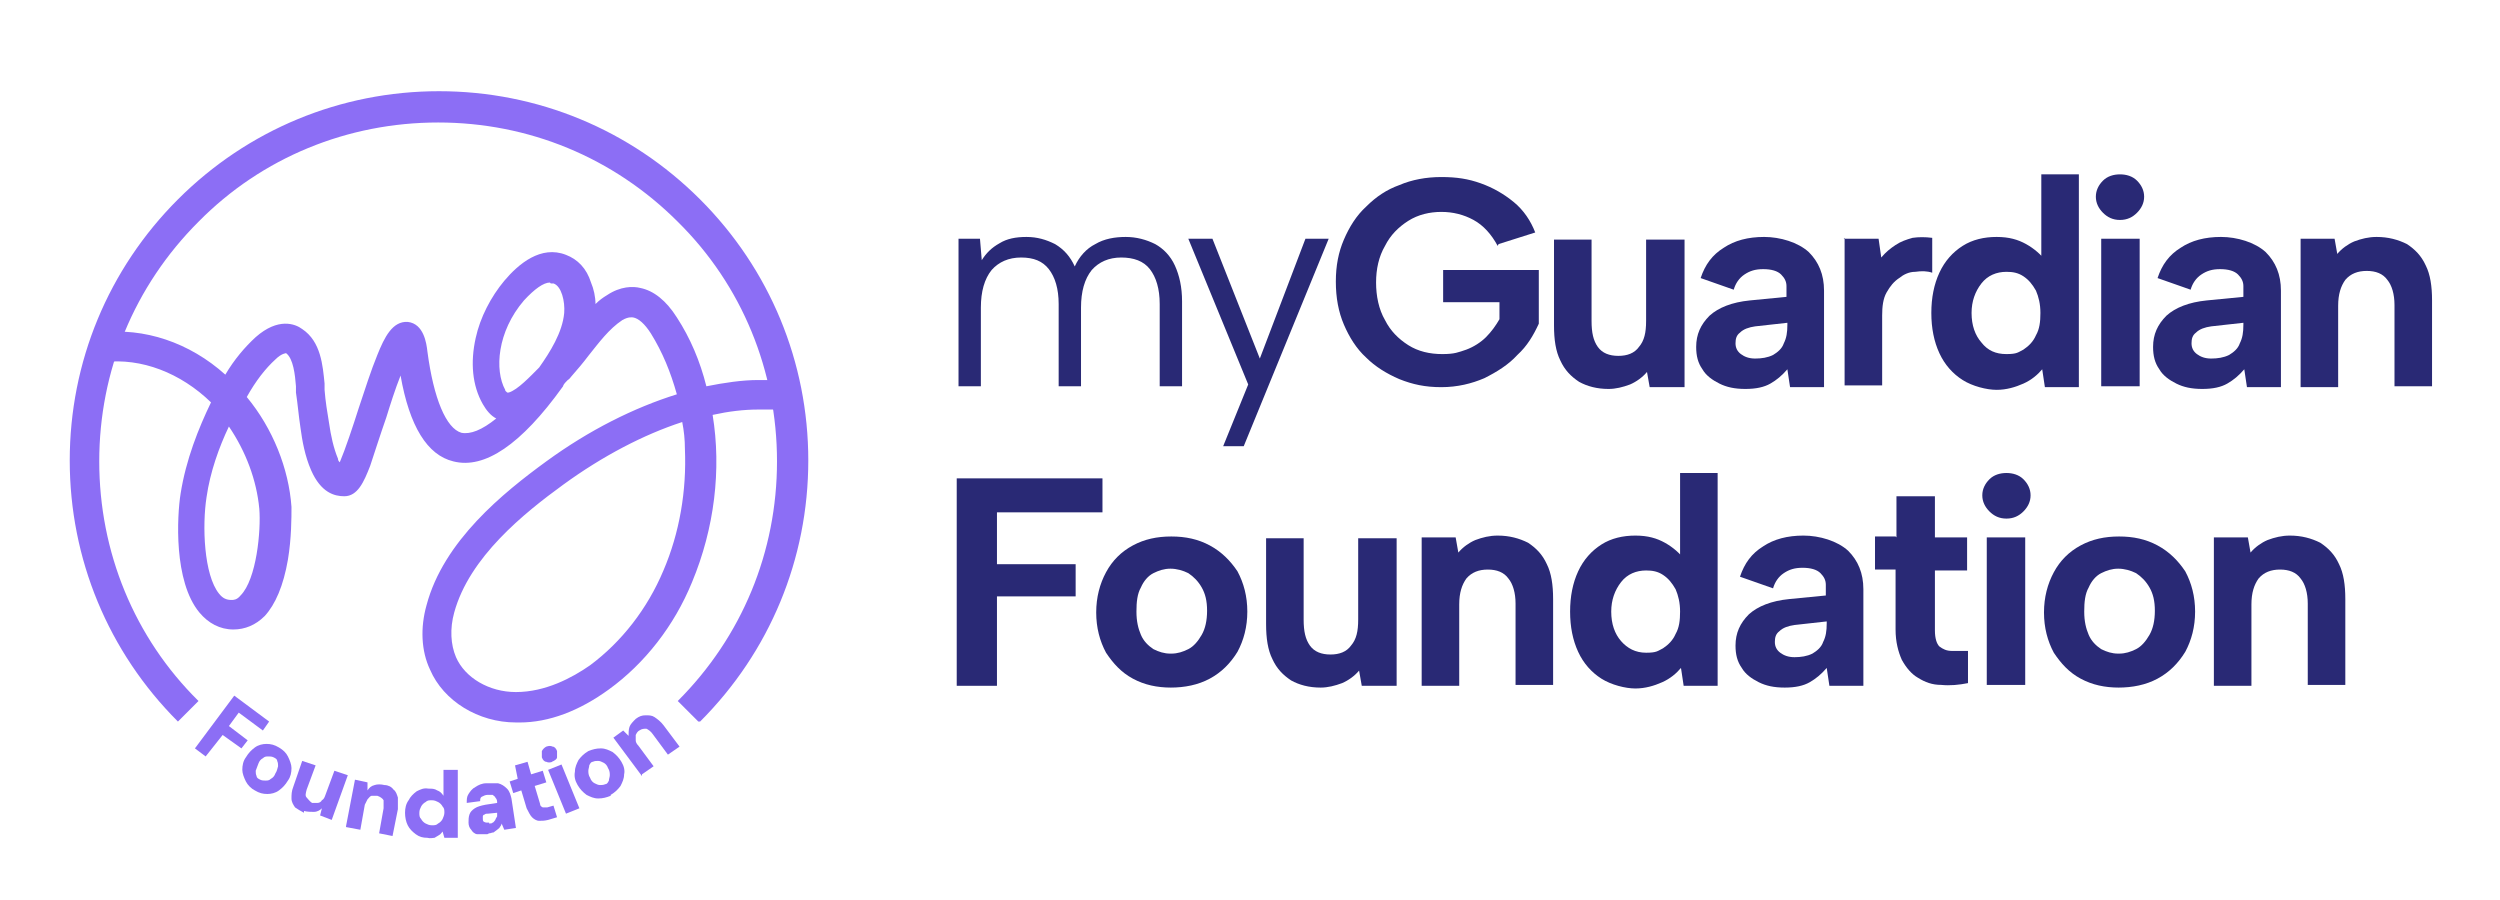
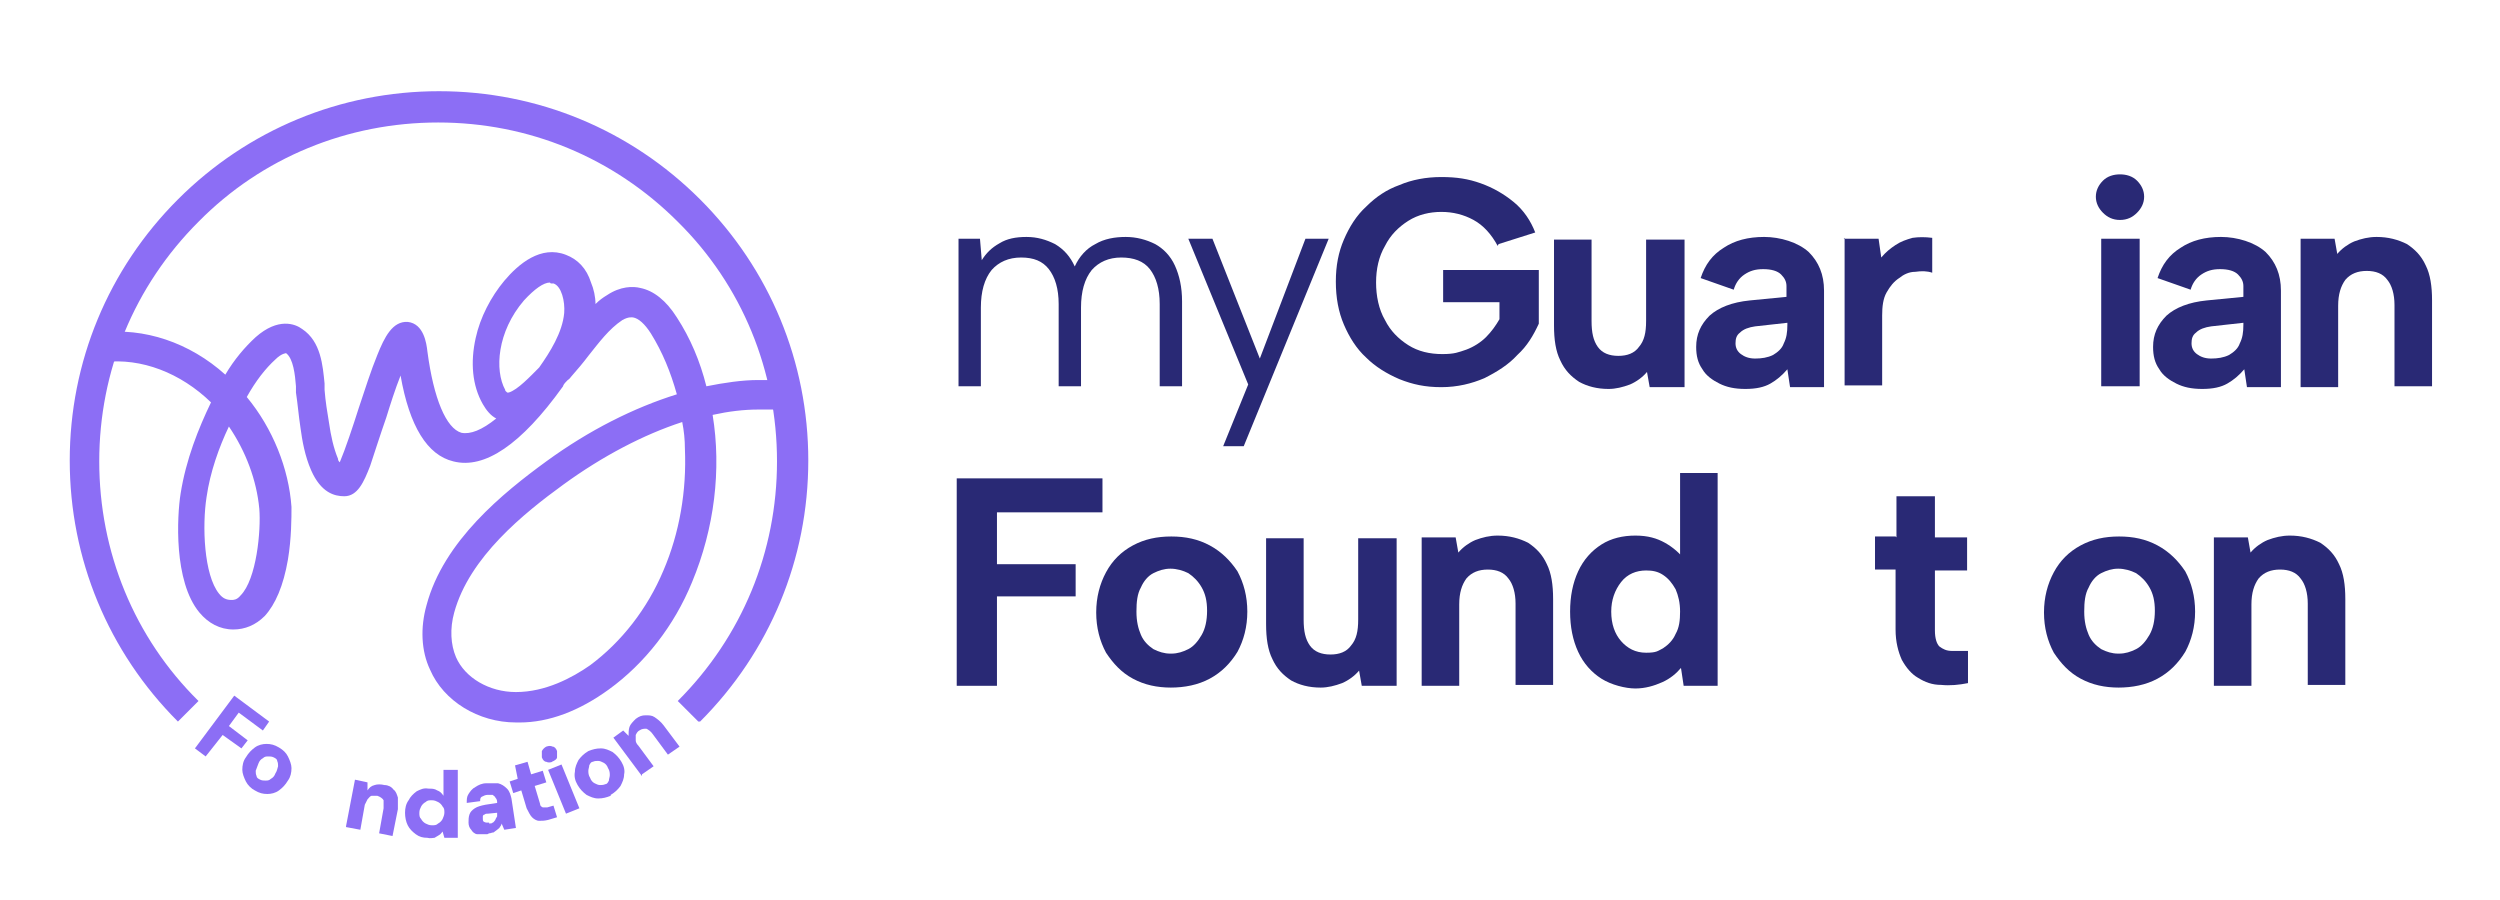
<svg xmlns="http://www.w3.org/2000/svg" id="Layer_1" viewBox="0 0 279.6 100.7">
  <defs>
    <style>      .st0 {        fill: #292975;      }      .st1 {        fill: #8c6ef5;      }    </style>
  </defs>
  <path class="st0" d="M107.3,26.7h2.3l.2,2.4c.5-.8,1.1-1.4,2-1.9.8-.5,1.8-.7,3-.7s2.2.3,3.2.8c1,.6,1.7,1.4,2.2,2.5.5-1.1,1.3-2,2.3-2.5,1-.6,2.2-.8,3.4-.8s2.3.3,3.3.8c.9.5,1.7,1.3,2.2,2.4.5,1.1.8,2.4.8,4v9.5h-2.5v-9.2c0-1.7-.4-3-1.1-3.9-.7-.9-1.8-1.3-3.2-1.3s-2.5.5-3.3,1.4c-.8,1-1.2,2.4-1.2,4.2v8.8h-2.5v-9.2c0-1.7-.4-3-1.1-3.9-.7-.9-1.7-1.3-3.1-1.3s-2.5.5-3.3,1.4c-.8,1-1.2,2.4-1.2,4.2v8.8h-2.5v-16.5Z" />
  <polygon class="st0" points="146 26.7 148.6 26.7 139.1 49.9 136.8 49.9 139.6 43 132.9 26.7 135.6 26.7 140.9 40.1 146 26.7" />
  <g>
    <path class="st0" d="M167.5,27.5c-.7-1.3-1.6-2.3-2.7-2.9-1.1-.6-2.3-.9-3.6-.9s-2.6.3-3.7,1c-1.1.7-2,1.6-2.6,2.8-.7,1.2-1,2.6-1,4.1s.3,3,1,4.2c.6,1.2,1.5,2.1,2.6,2.8,1.1.7,2.4,1,3.8,1s1.8-.2,2.7-.5c.8-.3,1.6-.8,2.2-1.4.6-.6,1.1-1.3,1.5-2v-1.9h-6.3v-3.6h10.7v6c-.6,1.3-1.3,2.5-2.4,3.5-1,1.1-2.3,1.9-3.7,2.6-1.4.6-3,1-4.8,1s-3.2-.3-4.7-.9c-1.4-.6-2.7-1.4-3.7-2.4-1.1-1-1.9-2.3-2.5-3.7-.6-1.4-.9-3-.9-4.8s.3-3.3.9-4.7c.6-1.4,1.4-2.7,2.5-3.7,1.1-1.1,2.3-1.9,3.7-2.4,1.4-.6,3-.9,4.7-.9s3,.2,4.4.7c1.4.5,2.6,1.2,3.7,2.1,1.1.9,1.9,2.1,2.4,3.4l-4.1,1.3Z" />
    <path class="st0" d="M188.4,43.3h-3.9l-.3-1.7c-.5.6-1.2,1.1-1.9,1.4-.8.3-1.6.5-2.4.5-1.3,0-2.4-.3-3.3-.8-.9-.6-1.6-1.3-2.1-2.4-.5-1-.7-2.3-.7-3.9v-9.6h4.2v9.1c0,1.3.2,2.2.7,2.9.5.7,1.3,1,2.3,1s1.8-.3,2.3-1c.6-.7.8-1.6.8-2.9v-9.1h4.3v16.5Z" />
    <path class="st0" d="M199.9,36.1l-3.6.4c-.7.1-1.3.3-1.7.7-.4.3-.5.7-.5,1.2s.2.9.6,1.2c.4.3.9.5,1.6.5s1.4-.1,2-.4c.5-.3,1-.7,1.2-1.3.3-.6.4-1.2.4-2.1v-.2ZM200.2,43.3l-.3-2c-.6.7-1.2,1.2-1.9,1.6-.7.4-1.6.6-2.8.6s-2.1-.2-2.9-.6c-.8-.4-1.5-.9-1.9-1.6-.5-.7-.7-1.5-.7-2.5,0-1.4.5-2.5,1.5-3.5,1-.9,2.5-1.5,4.5-1.7l4.1-.4v-1.2c0-.5-.2-.9-.6-1.3-.4-.4-1.1-.6-2-.6s-1.5.2-2.1.6c-.6.4-1,1-1.2,1.7l-3.7-1.3c.5-1.5,1.3-2.6,2.6-3.4,1.2-.8,2.7-1.2,4.5-1.2s3.8.6,5,1.7c1.1,1.1,1.7,2.5,1.7,4.3v10.8h-3.9Z" />
    <path class="st0" d="M206.2,26.7h3.9l.3,2.1c.5-.6,1-1,1.6-1.4.6-.4,1.2-.6,1.9-.8.7-.1,1.4-.1,2.2,0v3.9c-.6-.2-1.2-.2-1.9-.1-.7,0-1.3.3-1.8.7-.6.4-1,.9-1.4,1.6-.4.7-.5,1.6-.5,2.6v7.8h-4.2v-16.5Z" />
-     <path class="st0" d="M220.5,35c0,1.4.4,2.5,1.1,3.3.7.9,1.6,1.3,2.8,1.3s1.3-.2,1.9-.5c.6-.4,1.1-.9,1.4-1.6.4-.7.5-1.5.5-2.5s-.2-1.8-.5-2.5c-.4-.7-.8-1.2-1.4-1.6-.6-.4-1.2-.5-1.9-.5-1.1,0-2.1.4-2.8,1.3-.7.9-1.1,2-1.1,3.3M228.8,29.2h-.5c0,0,0-9.7,0-9.7h4.2v23.8h-3.8l-.3-2c-.5.6-1.2,1.2-2.1,1.6-.9.4-1.9.7-3,.7s-2.7-.4-3.8-1.1c-1.1-.7-2-1.7-2.6-3s-.9-2.8-.9-4.5.3-3.2.9-4.5,1.5-2.3,2.6-3c1.1-.7,2.4-1,3.8-1s2.4.3,3.3.8c.9.5,1.7,1.2,2.2,1.9" />
    <path class="st0" d="M235,26.7h4.3v16.5h-4.3v-16.5ZM237.1,24.6c-.8,0-1.4-.3-1.9-.8-.5-.5-.8-1.1-.8-1.8s.3-1.3.8-1.8c.5-.5,1.2-.7,1.9-.7s1.4.2,1.9.7c.5.5.8,1.1.8,1.8s-.3,1.3-.8,1.8c-.5.5-1.1.8-1.9.8" />
    <path class="st0" d="M250.9,36.1l-3.6.4c-.7.1-1.3.3-1.7.7-.4.3-.5.7-.5,1.2s.2.9.6,1.2c.4.3.9.5,1.6.5s1.4-.1,2-.4c.5-.3,1-.7,1.2-1.3.3-.6.4-1.2.4-2.1v-.2ZM251.3,43.3l-.3-2c-.6.7-1.2,1.2-1.9,1.6-.7.4-1.6.6-2.8.6s-2.1-.2-2.9-.6c-.8-.4-1.5-.9-1.9-1.6-.5-.7-.7-1.5-.7-2.5,0-1.4.5-2.5,1.5-3.5,1-.9,2.5-1.5,4.5-1.7l4.1-.4v-1.2c0-.5-.2-.9-.6-1.3-.4-.4-1.1-.6-2-.6s-1.5.2-2.1.6c-.6.4-1,1-1.2,1.7l-3.7-1.3c.5-1.5,1.3-2.6,2.6-3.4,1.2-.8,2.7-1.2,4.5-1.2s3.8.6,5,1.7c1.1,1.1,1.7,2.5,1.7,4.3v10.8h-3.9Z" />
    <path class="st0" d="M257.3,26.7h3.8l.3,1.7c.5-.6,1.2-1.1,1.9-1.4.8-.3,1.6-.5,2.5-.5,1.3,0,2.4.3,3.4.8.9.6,1.6,1.3,2.1,2.4.5,1,.7,2.3.7,3.9v9.6h-4.2v-9.1c0-1.2-.3-2.2-.8-2.8-.5-.7-1.3-1-2.3-1s-1.8.3-2.4,1c-.5.7-.8,1.6-.8,2.9v9.1h-4.2v-16.5Z" />
  </g>
  <polygon class="st0" points="107 53.5 123.3 53.5 123.3 57.3 111.5 57.3 111.5 63.1 120.3 63.1 120.3 66.7 111.5 66.7 111.5 76.7 107 76.7 107 53.5" />
  <g>
    <path class="st0" d="M131,73.1c.7,0,1.3-.2,1.9-.5.6-.3,1.1-.9,1.5-1.6.4-.7.6-1.6.6-2.7s-.2-1.9-.6-2.6c-.4-.7-.9-1.2-1.5-1.6-.6-.3-1.3-.5-2-.5s-1.3.2-1.9.5c-.6.3-1.1.9-1.4,1.6-.4.7-.5,1.6-.5,2.7s.2,1.9.5,2.6c.3.7.8,1.2,1.4,1.6.6.3,1.2.5,1.9.5M131,76.9c-1.6,0-3-.3-4.3-1-1.3-.7-2.2-1.7-3-2.9-.7-1.3-1.1-2.8-1.1-4.5s.4-3.2,1.1-4.5c.7-1.3,1.7-2.3,3-3,1.3-.7,2.7-1,4.3-1s3,.3,4.3,1c1.3.7,2.3,1.7,3.1,2.9.7,1.3,1.1,2.8,1.1,4.5s-.4,3.2-1.1,4.5c-.8,1.3-1.8,2.3-3.1,3-1.3.7-2.8,1-4.4,1" />
    <path class="st0" d="M156.2,76.7h-3.9l-.3-1.7c-.5.6-1.2,1.1-1.9,1.4-.8.3-1.6.5-2.4.5-1.3,0-2.4-.3-3.3-.8-.9-.6-1.6-1.3-2.1-2.4-.5-1-.7-2.3-.7-3.9v-9.6h4.2v9.1c0,1.3.2,2.2.7,2.9.5.7,1.3,1,2.3,1s1.8-.3,2.3-1c.6-.7.8-1.6.8-2.9v-9.1h4.3v16.5Z" />
    <path class="st0" d="M159,60.1h3.8l.3,1.7c.5-.6,1.2-1.1,1.9-1.4.8-.3,1.6-.5,2.5-.5,1.3,0,2.4.3,3.4.8.9.6,1.6,1.3,2.1,2.4.5,1,.7,2.3.7,3.9v9.6h-4.2v-9.1c0-1.2-.3-2.2-.8-2.8-.5-.7-1.3-1-2.3-1s-1.8.3-2.4,1c-.5.7-.8,1.6-.8,2.9v9.1h-4.2v-16.5Z" />
    <path class="st0" d="M180.2,68.4c0,1.4.4,2.5,1.1,3.3s1.6,1.3,2.8,1.3,1.3-.2,1.9-.5c.6-.4,1.1-.9,1.4-1.6.4-.7.5-1.5.5-2.5s-.2-1.8-.5-2.5c-.4-.7-.8-1.2-1.4-1.6-.6-.4-1.2-.5-1.9-.5-1.1,0-2.1.4-2.8,1.3-.7.9-1.1,2-1.1,3.3M188.4,62.6h-.5c0,0,0-9.7,0-9.7h4.2v23.8h-3.8l-.3-2c-.5.6-1.2,1.2-2.1,1.6-.9.4-1.9.7-3,.7s-2.7-.4-3.8-1.1c-1.1-.7-2-1.7-2.6-3s-.9-2.8-.9-4.5.3-3.2.9-4.5,1.5-2.3,2.6-3c1.1-.7,2.4-1,3.8-1s2.4.3,3.3.8c.9.5,1.7,1.2,2.2,1.9" />
-     <path class="st0" d="M204.3,69.5l-3.6.4c-.7.1-1.3.3-1.7.7-.4.3-.5.7-.5,1.2s.2.9.6,1.2c.4.3.9.5,1.6.5s1.4-.1,2-.4c.5-.3,1-.7,1.2-1.3.3-.6.4-1.2.4-2.1v-.2ZM204.6,76.7l-.3-2c-.6.7-1.2,1.2-1.9,1.6-.7.4-1.6.6-2.8.6s-2.1-.2-2.9-.6c-.8-.4-1.5-.9-1.9-1.6-.5-.7-.7-1.5-.7-2.5,0-1.4.5-2.5,1.5-3.5,1-.9,2.5-1.5,4.5-1.7l4.1-.4v-1.2c0-.5-.2-.9-.6-1.3-.4-.4-1.1-.6-2-.6s-1.5.2-2.1.6c-.6.4-1,1-1.2,1.7l-3.7-1.3c.5-1.5,1.3-2.6,2.6-3.4,1.2-.8,2.7-1.2,4.5-1.2s3.8.6,5,1.7c1.1,1.1,1.7,2.5,1.7,4.3v10.8h-3.9Z" />
    <path class="st0" d="M212.1,60.1v-4.6h4.3v4.6h3.6v3.7h-3.6v6.7c0,.9.2,1.5.5,1.8.4.3.8.5,1.4.5.6,0,1.2,0,1.8,0v3.6c-1,.2-2,.3-3,.2-1,0-1.8-.3-2.6-.8-.7-.4-1.3-1.1-1.8-2-.4-.9-.7-2-.7-3.4v-6.7h-2.3v-3.7h2.3Z" />
-     <path class="st0" d="M222.2,60.1h4.3v16.5h-4.3v-16.5ZM224.4,58c-.8,0-1.4-.3-1.9-.8-.5-.5-.8-1.1-.8-1.8s.3-1.3.8-1.8c.5-.5,1.2-.7,1.9-.7s1.4.2,1.9.7c.5.5.8,1.1.8,1.8s-.3,1.3-.8,1.8c-.5.5-1.1.8-1.9.8" />
    <path class="st0" d="M237,73.1c.7,0,1.3-.2,1.9-.5.6-.3,1.1-.9,1.5-1.6.4-.7.6-1.6.6-2.7s-.2-1.9-.6-2.6c-.4-.7-.9-1.2-1.5-1.6-.6-.3-1.3-.5-2-.5s-1.3.2-1.9.5c-.6.3-1.1.9-1.4,1.6-.4.7-.5,1.6-.5,2.7s.2,1.9.5,2.6c.3.7.8,1.2,1.4,1.6.6.3,1.2.5,1.9.5M237,76.9c-1.6,0-3-.3-4.3-1-1.3-.7-2.2-1.7-3-2.9-.7-1.3-1.1-2.8-1.1-4.5s.4-3.2,1.1-4.5c.7-1.3,1.7-2.3,3-3,1.3-.7,2.7-1,4.3-1s3,.3,4.3,1c1.3.7,2.3,1.7,3.1,2.9.7,1.3,1.1,2.8,1.1,4.5s-.4,3.2-1.1,4.5c-.8,1.3-1.8,2.3-3.1,3-1.3.7-2.8,1-4.4,1" />
    <path class="st0" d="M247.6,60.1h3.8l.3,1.7c.5-.6,1.2-1.1,1.9-1.4.8-.3,1.6-.5,2.5-.5,1.3,0,2.4.3,3.4.8.9.6,1.6,1.3,2.1,2.4.5,1,.7,2.3.7,3.9v9.6h-4.2v-9.1c0-1.2-.3-2.2-.8-2.8-.5-.7-1.3-1-2.3-1s-1.8.3-2.4,1c-.5.7-.8,1.6-.8,2.9v9.1h-4.2v-16.5Z" />
    <path class="st1" d="M61.5,31.6c-.7,0-1.7.7-2.9,2-3,3.5-3.3,7.8-2.1,10,0,.2.2.2.2.3,0,0,0,0,.2,0,1-.3,2.4-1.8,3.4-2.8,1.2-1.7,2.6-3.9,2.8-6.1.1-1.3-.3-3-1.2-3.3-.1,0-.2,0-.3,0M25.6,47.7c-1.1,2.3-2.1,5.1-2.5,7.9-.5,3.2-.3,8.7,1.4,10.8.4.5.8.7,1.4.7.2,0,.6,0,1-.5,1.8-1.8,2.3-7.3,2.1-9.7-.3-3.2-1.5-6.4-3.4-9.2M76.3,47.2c-4.3,1.4-8.9,3.8-13.3,7-4.4,3.2-10.5,8.1-12.2,14.3-.5,1.8-.4,3.6.2,5,1,2.3,3.7,3.9,6.7,3.9,3.3,0,6.3-1.6,8.3-3,3.5-2.6,6.4-6.3,8.2-10.6,1.8-4.2,2.6-8.9,2.4-13.6,0-1-.1-2-.3-3M57.9,80.8c0,0-.2,0-.2,0-4.2,0-8.1-2.4-9.6-5.9-1-2.1-1.1-4.7-.4-7.2,1.9-7.2,8.6-12.6,13.4-16.1,4.8-3.5,9.8-6,14.6-7.5-.7-2.5-1.6-4.7-2.9-6.8-.7-1.1-1.4-1.7-2-1.8-.1,0-.5-.1-1.2.3-1.5,1-2.6,2.5-3.8,4-.6.8-1.2,1.5-1.9,2.3-.1.1-.2.3-.4.4-.2.2-.4.4-.5.6,0,0,0,.1-.1.2-4.6,6.4-8.7,9.2-12.2,8.3-2.9-.7-4.9-3.9-5.9-9.6-.6,1.5-1.2,3.4-1.6,4.7-.7,2-1.3,3.9-1.8,5.4-.7,1.8-1.4,3.4-2.9,3.4-1.1,0-2.6-.4-3.7-2.9-.7-1.6-1-3.3-1.2-4.8-.2-1.3-.3-2.6-.5-3.9,0-.2,0-.5,0-.7-.1-1.3-.3-3.1-1.1-3.7,0,0-.5,0-1.2.7-1.1,1-2.2,2.4-3.2,4.2,2.9,3.5,4.7,8,5,12.3,0,1.2,0,3.5-.4,5.9-.5,2.9-1.4,5-2.6,6.3-1,1-2.2,1.5-3.5,1.5-1.5,0-2.8-.7-3.8-1.9-2.9-3.5-2.5-10.8-2.1-13.3.6-3.8,2-7.3,3.4-10.2-3.4-3.3-7.8-5-12-4.5l-.4-3.3c4.9-.6,10,1.1,14,4.7,1-1.7,2.2-3.1,3.4-4.2,2.5-2.2,4.4-1.5,5.2-.9,2.1,1.4,2.3,4.1,2.5,6.1,0,.2,0,.4,0,.7.1,1.3.3,2.5.5,3.7.2,1.4.5,2.8,1,4,0,.2.1.3.2.4.6-1.4,1.5-4.1,2.1-6,.7-2.1,1.4-4.3,2.1-6,.8-2,1.7-3.8,3.4-3.7,1.8.2,2.1,2.4,2.2,3.3.7,5.3,2.1,8.6,3.8,9.1,1,.2,2.3-.3,3.9-1.6-.6-.3-1.1-.9-1.5-1.6-1.2-2.1-1.4-4.7-.8-7.4.5-2.3,1.7-4.6,3.2-6.4,1.6-1.9,4.1-4,6.9-2.9,1.3.5,2.3,1.5,2.8,3.1.3.7.5,1.6.5,2.4.4-.4.8-.7,1.3-1,1.5-1,2.9-1,3.7-.8,1.5.3,2.9,1.4,4.1,3.3,1.5,2.3,2.6,4.9,3.3,7.7,2-.4,4-.7,5.8-.7h3.6s0,3.3,0,3.3h-3.6c-1.6,0-3.3.2-5.1.6,1,6.1.2,12.7-2.3,18.7-2,4.9-5.3,9.1-9.3,12-3.3,2.4-6.7,3.7-10,3.7" />
    <path class="st1" d="M78.1,80.7l-2.3-2.3c7.2-7.2,11.1-16.7,11.1-26.8s-3.9-19.7-11.1-26.8c-7.2-7.2-16.7-11.1-26.8-11.1s-19.7,3.9-26.8,11.1c-7.2,7.2-11.1,16.7-11.1,26.8s3.9,19.7,11.1,26.8l-2.3,2.3c-7.8-7.8-12.1-18.2-12.1-29.2s4.3-21.4,12.1-29.2c7.8-7.8,18.2-12.1,29.2-12.1s21.4,4.3,29.2,12.1c7.8,7.8,12.1,18.2,12.1,29.2s-4.3,21.4-12.1,29.2" />
  </g>
  <polygon class="st1" points="21.8 83.7 26.2 77.8 30.1 80.7 29.4 81.7 26.7 79.7 25.6 81.2 27.7 82.8 27 83.7 24.9 82.2 23 84.6 21.8 83.7" />
  <g>
    <path class="st1" d="M29.1,87.2c.2.1.4.1.6.1.2,0,.4,0,.6-.2.2-.1.4-.3.5-.6.2-.3.2-.5.3-.8,0-.2,0-.4-.1-.6,0-.2-.2-.3-.4-.4-.2-.1-.4-.1-.6-.1-.2,0-.4,0-.6.2-.2.1-.4.3-.5.6s-.2.5-.3.8c0,.2,0,.4.1.6,0,.2.2.3.4.4M28.5,88.4c-.4-.2-.8-.6-1-1-.2-.4-.4-.9-.4-1.3,0-.5.1-1,.4-1.4.3-.5.6-.8,1-1.1.4-.3.9-.4,1.3-.4.5,0,.9.1,1.4.4.5.3.8.6,1,1,.2.4.4.9.4,1.3,0,.5-.1,1-.4,1.4-.3.5-.6.8-1,1.1-.4.3-.9.4-1.3.4-.5,0-.9-.1-1.4-.4" />
-     <path class="st1" d="M34,90.9c-.4-.2-.7-.4-1-.6-.2-.3-.4-.6-.4-1s0-.8.2-1.3l1-2.9,1.5.5-1,2.7c-.1.4-.2.7,0,.9s.3.4.6.6c.2,0,.4,0,.6,0,.2,0,.4-.1.5-.3.2-.1.3-.3.4-.6l1-2.7,1.5.5-1.8,5-1.3-.5.2-.8c-.2.2-.5.4-.9.4-.3,0-.7,0-1.1-.1" />
    <path class="st1" d="M38.7,92.4l1-5.2,1.4.3v.9c.2-.3.4-.5.8-.6.3-.1.7-.1,1.1,0,.4,0,.8.2,1,.5.3.2.4.6.5.9,0,.4,0,.8,0,1.3l-.6,3-1.5-.3.5-2.8c0-.4,0-.7,0-.9-.1-.2-.4-.4-.7-.5-.2,0-.4,0-.6,0-.2,0-.3.2-.5.4-.1.2-.2.4-.3.6l-.5,2.8-1.6-.3Z" />
    <path class="st1" d="M48.3,92.3c.3,0,.5,0,.7-.2.2-.1.4-.3.5-.5.1-.2.2-.5.2-.7,0-.3,0-.5-.2-.7-.1-.2-.3-.4-.5-.5-.2-.1-.4-.2-.7-.2-.3,0-.5,0-.7.2-.2.1-.4.3-.5.5-.1.2-.2.4-.2.7,0,.3,0,.5.2.7.1.2.3.4.5.5.2.1.4.2.7.2M47.8,93.7c-.5,0-.9-.1-1.3-.4s-.7-.6-.9-1c-.2-.4-.3-.9-.3-1.4,0-.5.1-1,.4-1.4.2-.4.5-.7.9-1,.4-.2.8-.4,1.3-.3.4,0,.7,0,1,.2.3.1.5.3.7.6v-2.9s1.6,0,1.6,0v7.6c-.1,0-1.5,0-1.5,0l-.2-.7c-.1.1-.2.3-.4.4-.2.1-.3.2-.5.3-.2,0-.5.1-.8,0" />
    <path class="st1" d="M54.7,92.1c.2,0,.3,0,.4-.1.1,0,.2-.2.3-.3,0-.1.1-.2.2-.4,0-.1,0-.3,0-.4h0s-1,.1-1,.1c-.2,0-.3,0-.4.1-.1,0-.2.1-.2.2,0,0,0,.2,0,.3,0,.1,0,.2.1.3,0,0,.2.1.3.1.1,0,.2,0,.3,0M54.5,93.3c-.4,0-.8,0-1.1,0-.3,0-.6-.3-.7-.5-.2-.2-.3-.5-.3-.8,0-.3,0-.6.1-.9.1-.3.3-.5.6-.7.3-.2.7-.3,1.2-.4l1.3-.2c0-.2,0-.4-.2-.6,0-.1-.2-.2-.3-.3-.1,0-.3,0-.6,0-.2,0-.4.1-.6.2-.2.1-.2.3-.2.5l-1.5.2c0-.4,0-.7.2-1,.2-.3.4-.6.8-.8.3-.2.7-.4,1.2-.4.5,0,.9,0,1.3,0,.4.1.7.3,1,.6.3.3.4.7.5,1.1l.5,3.3-1.3.2-.3-.7c0,.1-.1.3-.2.4,0,.1-.2.2-.3.3-.1.1-.3.2-.4.3-.2,0-.3.1-.5.1" />
    <path class="st1" d="M61.3,91.7c-.4.1-.7.1-1,.1-.3,0-.6-.2-.8-.4-.2-.2-.4-.6-.6-1l-.6-2-.9.3-.4-1.3.9-.3-.3-1.5,1.4-.4.4,1.4,1.3-.4.4,1.3-1.3.4.6,2c0,.2.1.3.3.4.1,0,.3,0,.5,0l.7-.2.4,1.3-1,.3Z" />
    <path class="st1" d="M63.3,91l-2-4.9,1.5-.6,2,4.9-1.5.6ZM61.8,85.2c-.3.1-.5.1-.7,0-.2,0-.4-.2-.5-.5,0-.2,0-.5,0-.7.1-.2.3-.4.5-.5.3-.1.5-.1.7,0,.2,0,.4.2.5.5,0,.2,0,.5,0,.7s-.3.4-.6.5" />
    <path class="st1" d="M67.7,87.7c.2,0,.3-.2.4-.4,0-.2.1-.4.1-.6,0-.2,0-.5-.2-.8-.1-.3-.3-.5-.5-.6-.2-.1-.4-.2-.6-.2-.2,0-.4,0-.6.1-.2,0-.3.2-.4.4,0,.2-.1.4-.1.6,0,.2,0,.5.2.8.1.3.3.5.5.6.2.1.4.2.6.2.2,0,.4,0,.6-.1M68.3,89c-.5.2-.9.3-1.4.3-.5,0-.9-.2-1.3-.4-.4-.3-.7-.6-1-1.1-.3-.5-.4-1-.3-1.5,0-.5.2-.9.4-1.3.3-.4.6-.7,1.1-1,.5-.2.9-.3,1.4-.3.5,0,.9.2,1.3.4.4.3.7.6,1,1.1.3.5.4,1,.3,1.4,0,.5-.2.9-.4,1.3-.3.4-.6.7-1.1,1" />
    <path class="st1" d="M71.8,86.8l-3.2-4.3,1.1-.8.6.6c0-.3,0-.7.1-1,.1-.3.4-.6.7-.9.4-.3.7-.4,1.1-.4.4,0,.7,0,1,.2.3.2.7.5,1,.9l1.8,2.4-1.3.9-1.7-2.3c-.2-.3-.5-.5-.7-.6-.3,0-.5,0-.8.2-.2.1-.3.3-.4.5,0,.2,0,.4,0,.6,0,.2.1.4.3.6l1.7,2.3-1.3.9Z" />
  </g>
</svg>